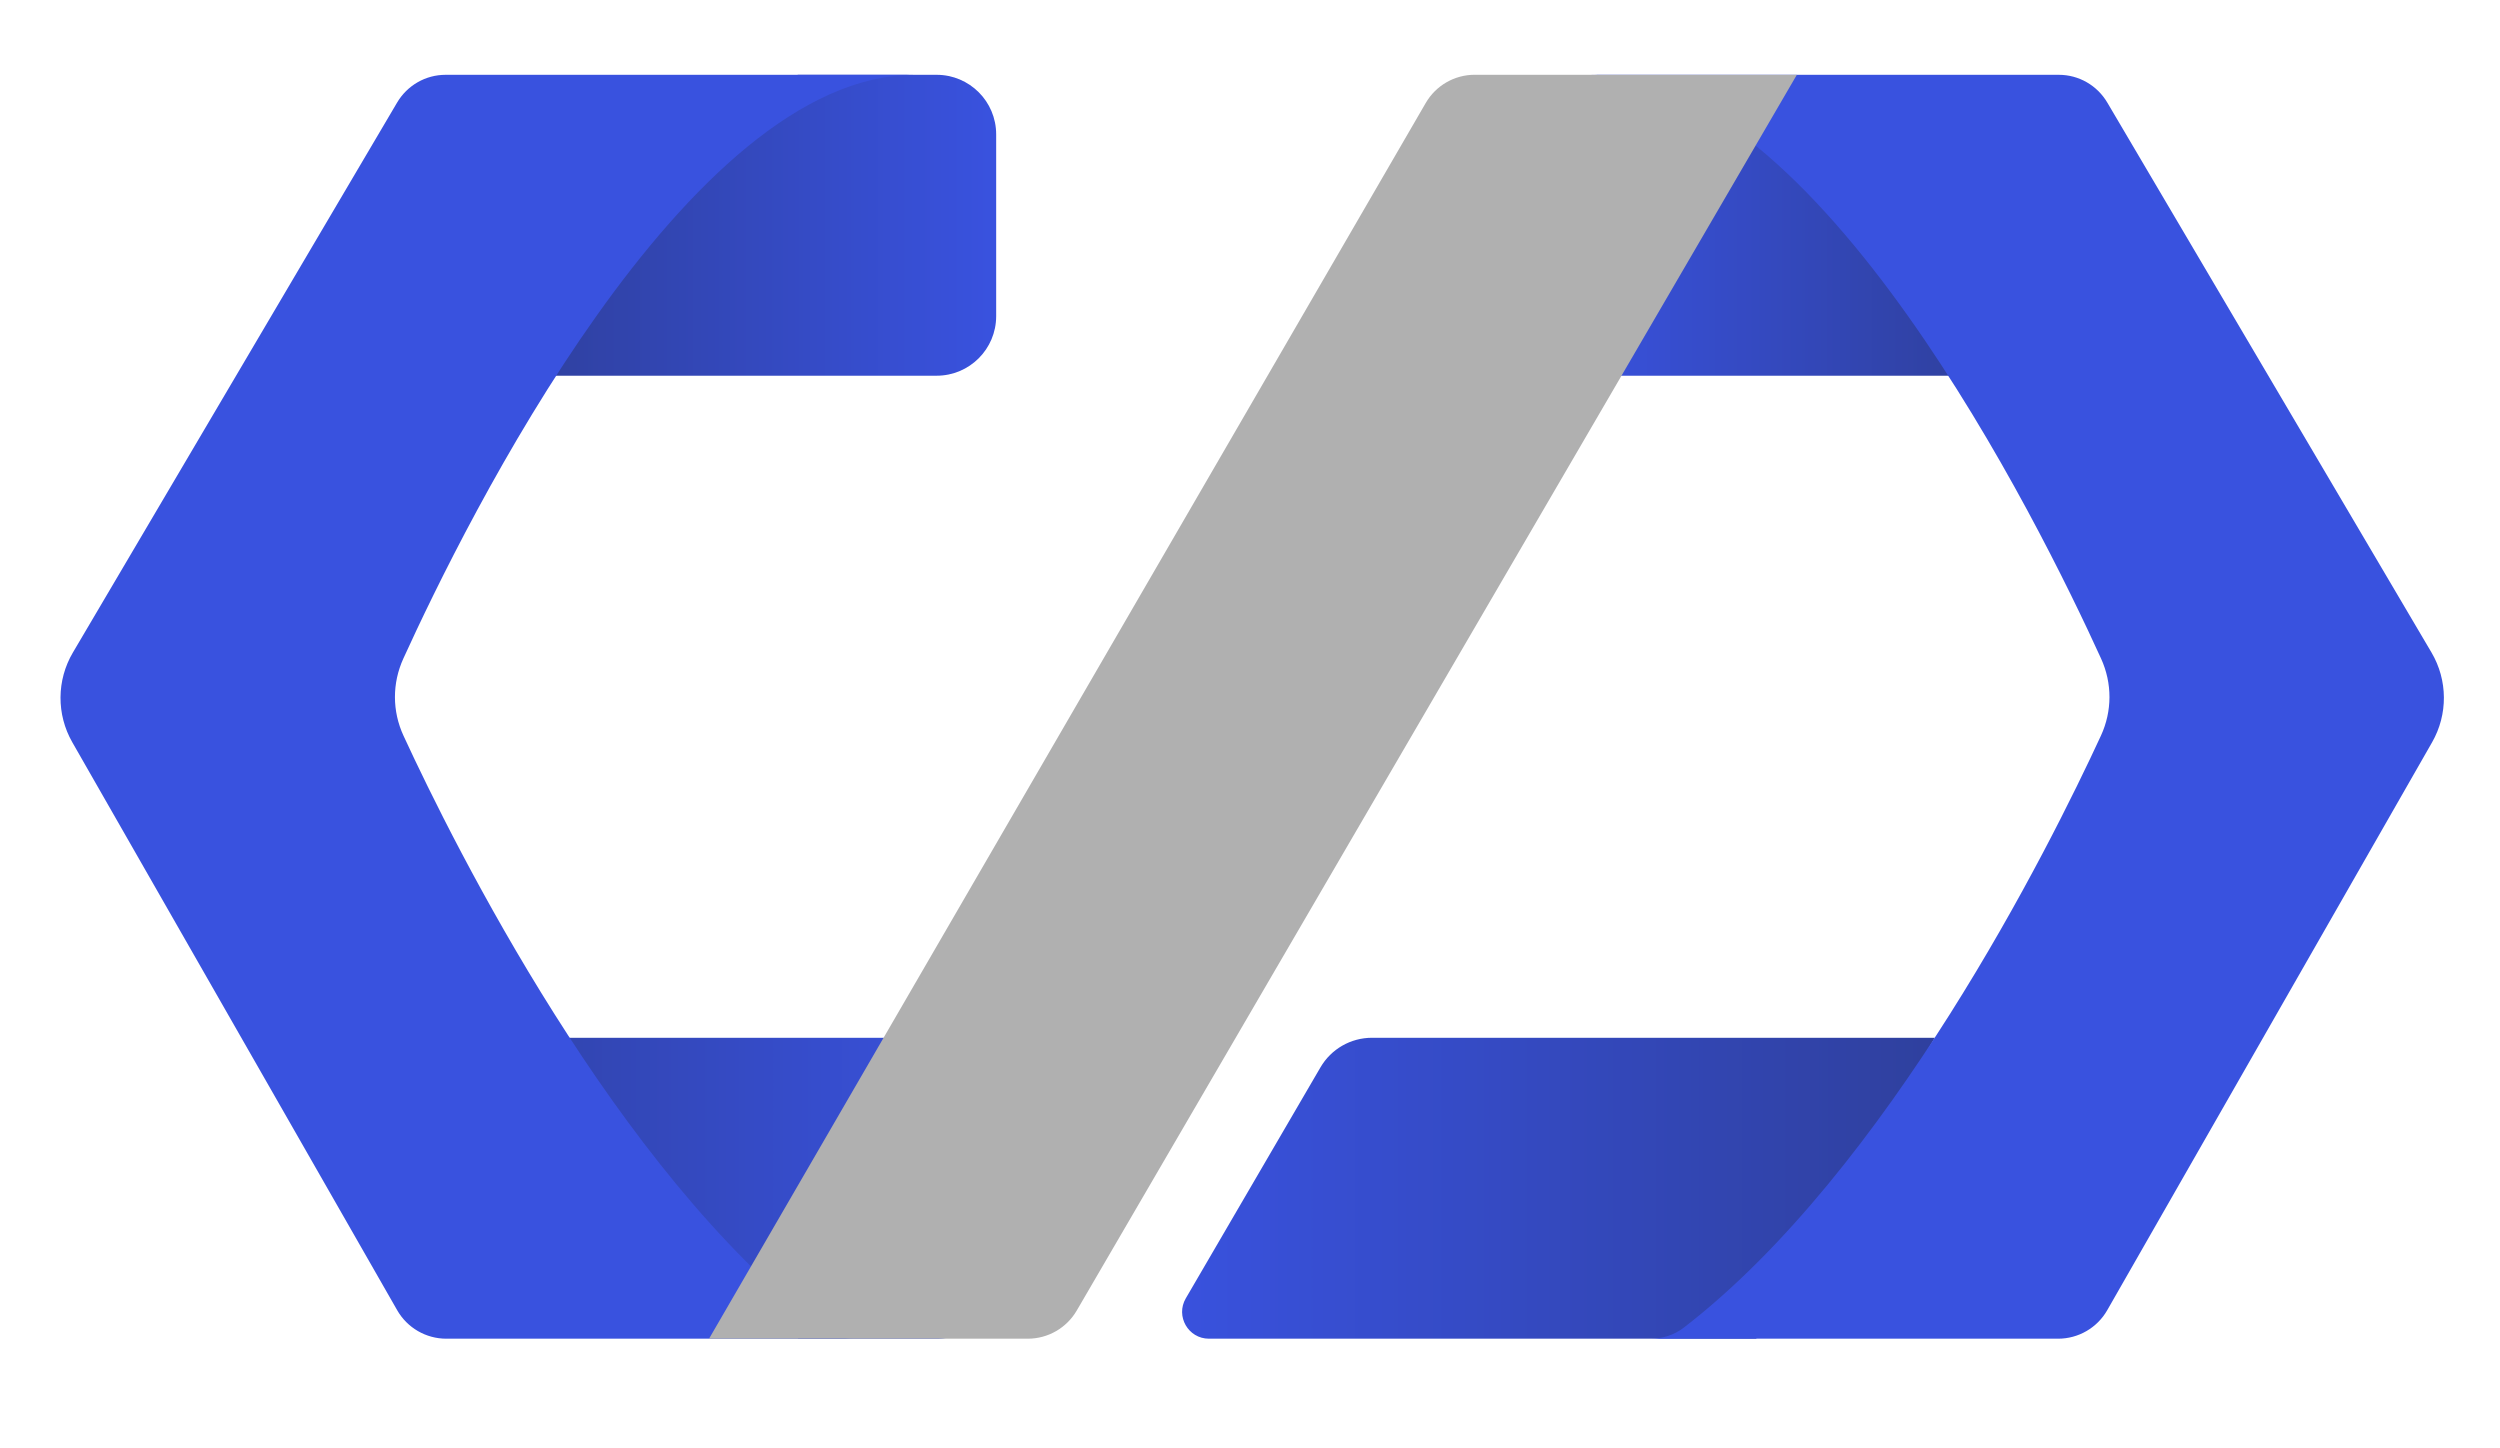
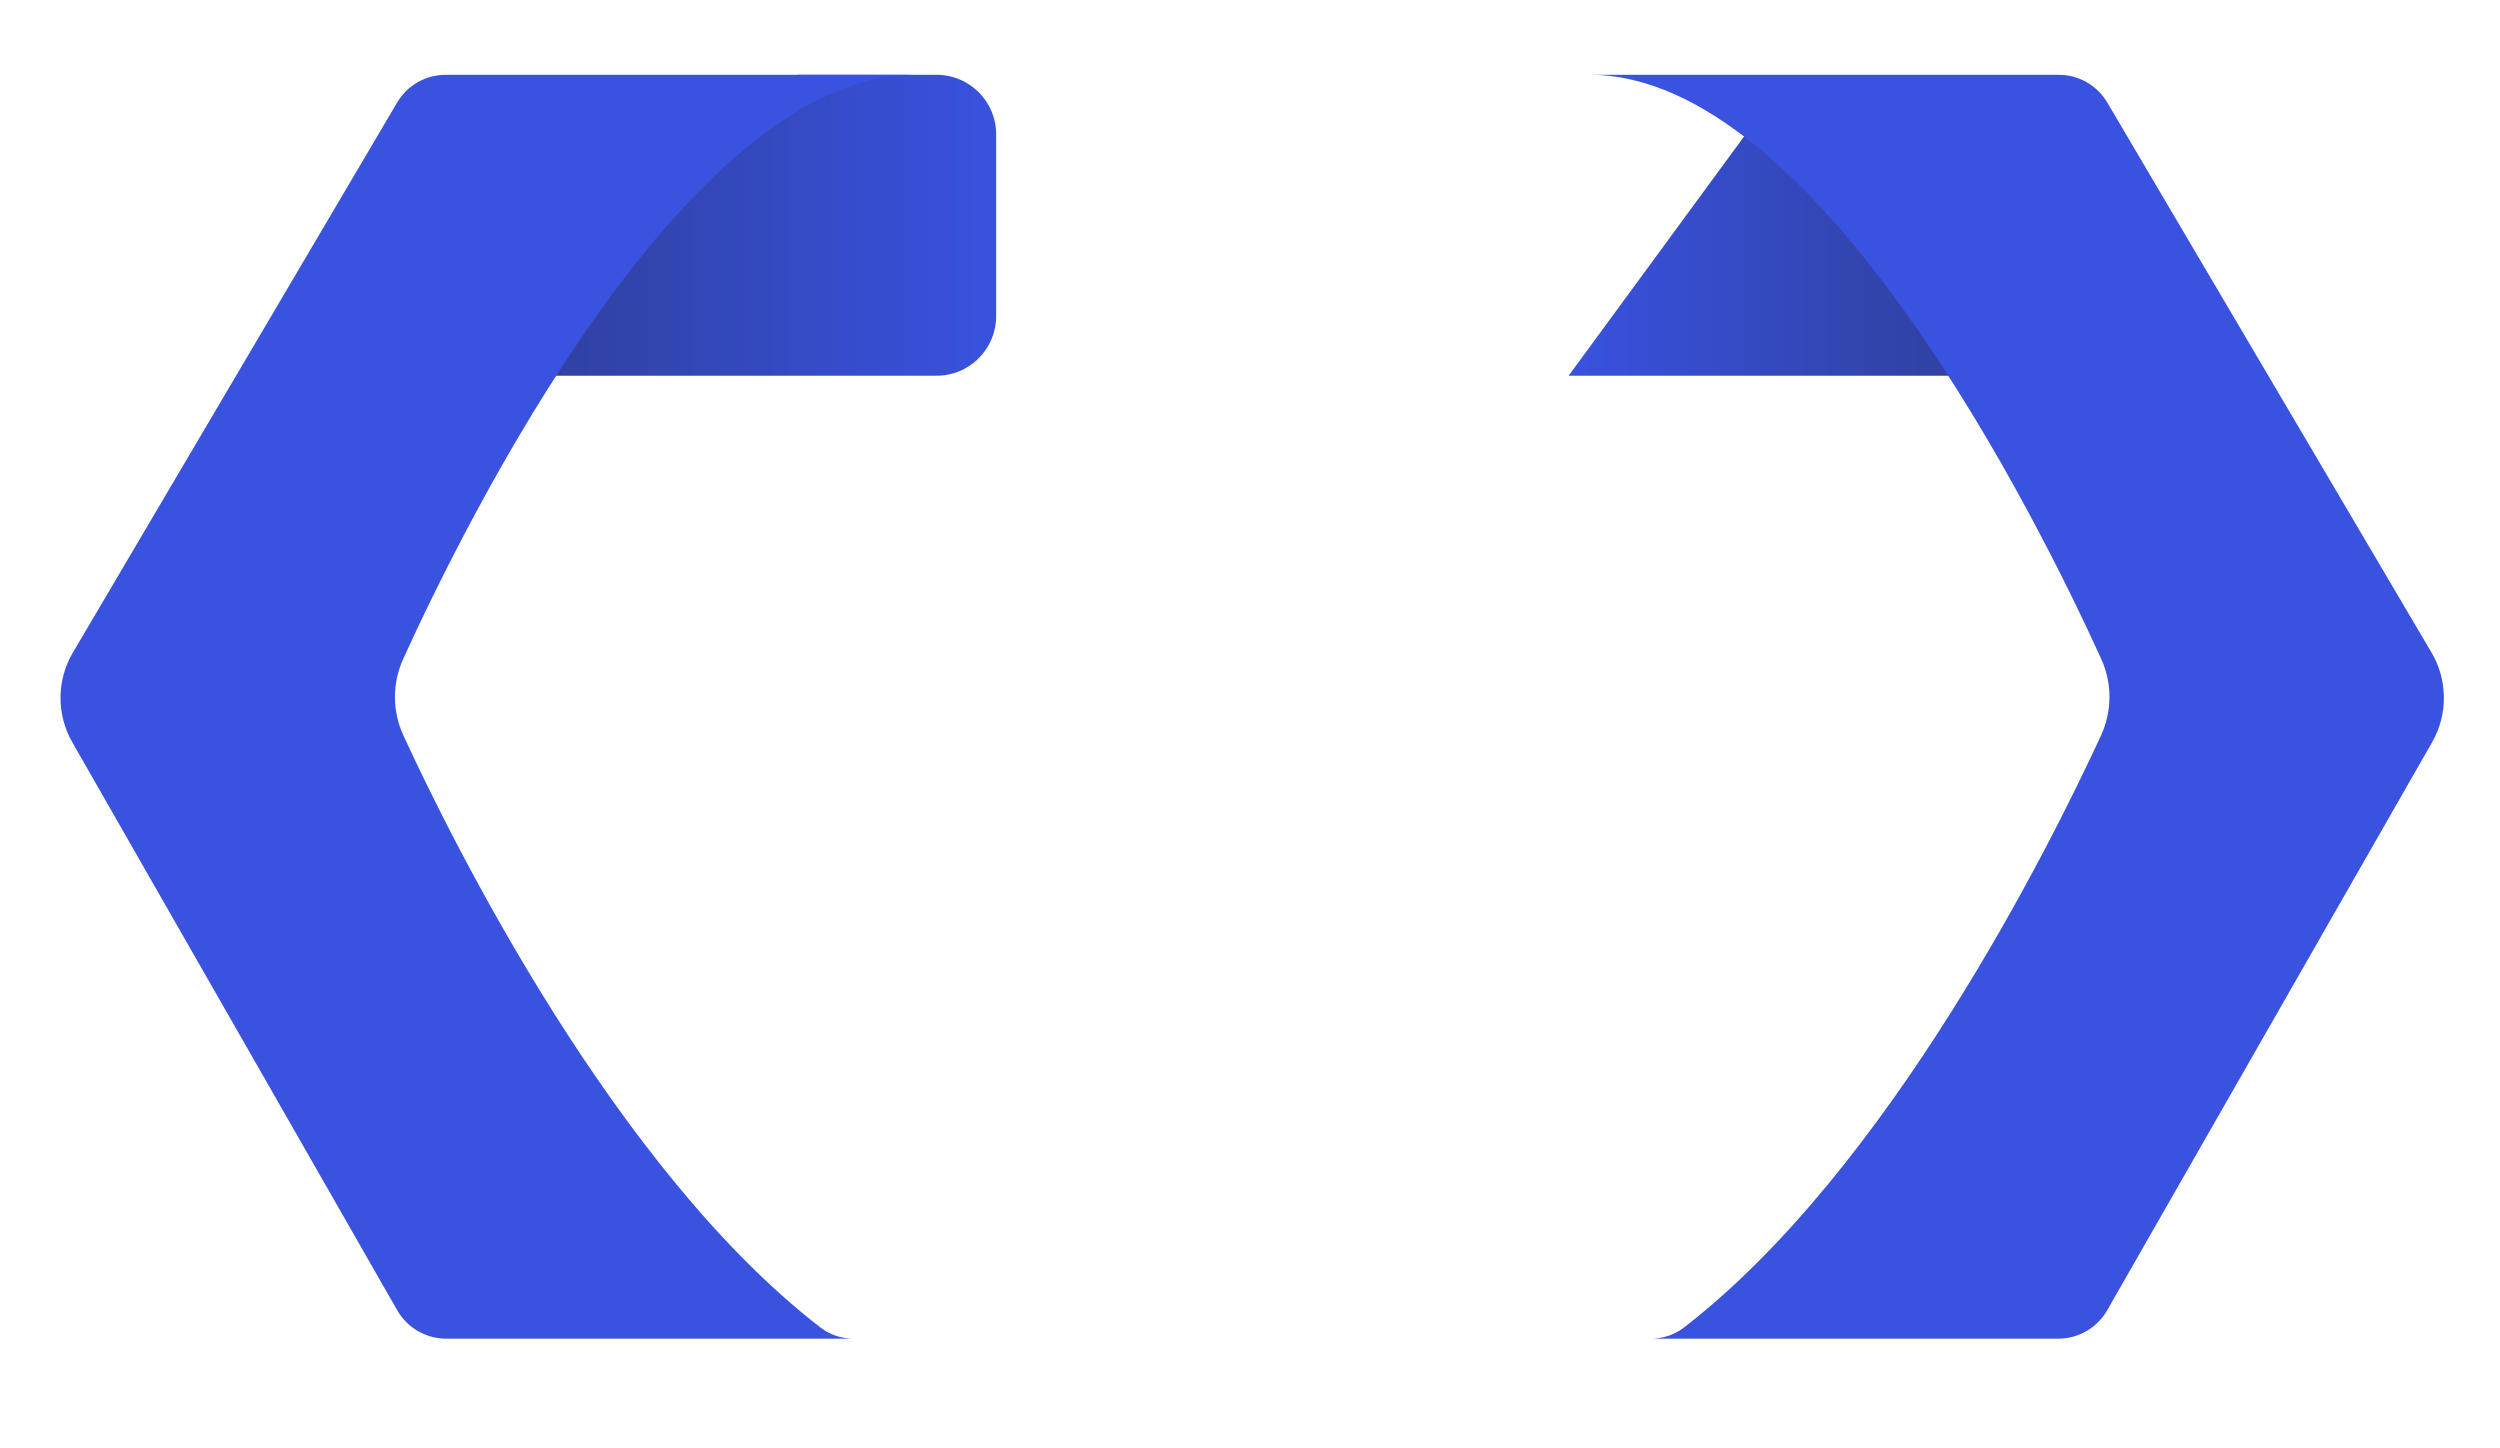
<svg xmlns="http://www.w3.org/2000/svg" fill="none" viewBox="0 626.4 839.325 486" style="max-height: 500px" width="839.325" height="486">
-   <path fill="#3952DF" d="M900.275 863.408C900.275 852.23 902.371 841.14 906.563 830.137C910.755 818.959 916.867 809.004 924.901 800.271C932.935 791.539 942.716 784.465 954.243 779.051C965.77 773.637 978.869 770.93 993.54 770.93C1011 770.93 1026.11 774.685 1038.86 782.195C1051.79 789.705 1061.39 799.486 1067.68 811.537L1034.67 834.591C1032.57 829.7 1029.87 825.683 1026.55 822.54C1023.41 819.221 1019.91 816.601 1016.07 814.68C1012.23 812.584 1008.3 811.187 1004.28 810.489C1000.26 809.615 996.334 809.179 992.492 809.179C984.283 809.179 977.122 810.838 971.009 814.156C964.897 817.475 959.832 821.754 955.815 826.993C951.798 832.233 948.829 838.171 946.907 844.808C944.986 851.444 944.026 858.169 944.026 864.98C944.026 872.315 945.161 879.389 947.431 886.2C949.702 893.012 952.933 899.037 957.125 904.277C961.491 909.516 966.643 913.708 972.581 916.852C978.694 919.821 985.506 921.305 993.016 921.305C996.858 921.305 1000.79 920.869 1004.8 919.995C1009 918.947 1012.93 917.463 1016.59 915.542C1020.44 913.446 1023.93 910.826 1027.07 907.682C1030.22 904.364 1032.75 900.347 1034.67 895.631L1069.78 916.328C1066.98 923.139 1062.79 929.252 1057.2 934.666C1051.79 940.08 1045.5 944.621 1038.34 948.289C1031.18 951.957 1023.58 954.751 1015.55 956.672C1007.51 958.593 999.652 959.554 991.968 959.554C978.519 959.554 966.119 956.847 954.767 951.433C943.589 945.844 933.896 938.508 925.687 929.427C917.653 920.345 911.366 910.04 906.825 898.513C902.459 886.986 900.275 875.284 900.275 863.408Z" />
  <path fill="#3952DF" d="M1153.47 960.602C1141.77 960.602 1131.29 958.681 1122.03 954.838C1112.95 950.996 1105.27 945.844 1098.98 939.382C1092.69 932.745 1087.89 925.148 1084.57 916.59C1081.43 907.857 1079.86 898.775 1079.86 889.344C1079.86 879.913 1081.43 870.918 1084.57 862.36C1087.89 853.628 1092.69 846.03 1098.98 839.568C1105.27 832.931 1112.95 827.692 1122.03 823.849C1131.29 819.832 1141.77 817.824 1153.47 817.824C1165.17 817.824 1175.56 819.832 1184.65 823.849C1193.73 827.692 1201.41 832.931 1207.7 839.568C1213.99 846.03 1218.79 853.628 1222.11 862.36C1225.43 870.918 1227.09 879.913 1227.09 889.344C1227.09 898.775 1225.43 907.857 1222.11 916.59C1218.97 925.148 1214.25 932.745 1207.96 939.382C1201.67 945.844 1193.9 950.996 1184.65 954.838C1175.56 958.681 1165.17 960.602 1153.47 960.602ZM1122.82 889.344C1122.82 900.172 1125.7 908.905 1131.46 915.542C1137.23 922.004 1144.56 925.235 1153.47 925.235C1157.84 925.235 1161.85 924.362 1165.52 922.615C1169.19 920.869 1172.33 918.423 1174.95 915.28C1177.75 912.136 1179.93 908.381 1181.5 904.015C1183.07 899.474 1183.86 894.583 1183.86 889.344C1183.86 878.516 1180.98 869.87 1175.22 863.408C1169.45 856.771 1162.2 853.453 1153.47 853.453C1149.1 853.453 1145 854.326 1141.16 856.073C1137.49 857.819 1134.26 860.264 1131.46 863.408C1128.85 866.552 1126.75 870.394 1125.18 874.935C1123.61 879.301 1122.82 884.104 1122.82 889.344Z" />
-   <path fill="#3952DF" d="M1304.99 960.602C1295.56 960.602 1286.82 958.855 1278.79 955.362C1270.93 951.695 1264.12 946.63 1258.35 940.168C1252.59 933.706 1248.05 926.195 1244.73 917.638C1241.59 908.905 1240.02 899.386 1240.02 889.082C1240.02 879.127 1241.5 869.783 1244.47 861.05C1247.44 852.318 1251.63 844.808 1257.04 838.52C1262.46 832.058 1268.83 826.993 1276.17 823.326C1283.68 819.658 1291.89 817.824 1300.79 817.824C1310.4 817.824 1319.05 820.094 1326.73 824.635C1334.59 829.176 1340.62 835.289 1344.81 842.974V766.738H1386.72V910.826C1386.72 915.018 1387.33 917.987 1388.56 919.733C1389.95 921.305 1392.31 922.266 1395.63 922.615V957.982C1391.79 958.855 1388.47 959.379 1385.68 959.554C1382.88 959.903 1380.26 960.078 1377.82 960.078C1370.48 960.078 1364.54 958.593 1360 955.624C1355.46 952.481 1352.84 948.027 1352.14 942.263L1351.36 935.19C1346.47 943.748 1339.83 950.123 1331.45 954.314C1323.24 958.506 1314.42 960.602 1304.99 960.602ZM1316.25 925.235C1322.01 925.235 1327.52 923.576 1332.76 920.257C1338.17 916.764 1342.27 912.049 1345.07 906.111V877.293C1342.45 870.307 1338.17 864.631 1332.23 860.264C1326.47 855.723 1320.44 853.453 1314.16 853.453C1309.61 853.453 1305.42 854.501 1301.58 856.597C1297.91 858.518 1294.68 861.138 1291.89 864.456C1289.09 867.774 1286.91 871.617 1285.34 875.983C1283.94 880.349 1283.24 884.978 1283.24 889.868C1283.24 894.933 1284.03 899.648 1285.6 904.015C1287.35 908.381 1289.62 912.136 1292.41 915.28C1295.38 918.423 1298.87 920.869 1302.89 922.615C1307.08 924.362 1311.54 925.235 1316.25 925.235Z" />
  <path fill="#3952DF" d="M1485.04 960.602C1473.52 960.602 1463.12 958.768 1453.87 955.1C1444.79 951.258 1437.01 946.106 1430.55 939.644C1424.26 933.182 1419.46 925.759 1416.14 917.376C1412.82 908.818 1411.17 899.91 1411.17 890.654C1411.17 880.699 1412.82 871.355 1416.14 862.622C1419.46 853.715 1424.26 845.943 1430.55 839.306C1436.84 832.669 1444.52 827.43 1453.61 823.587C1462.86 819.745 1473.34 817.824 1485.04 817.824C1496.74 817.824 1507.14 819.745 1516.22 823.587C1525.3 827.43 1532.98 832.669 1539.27 839.306C1545.56 845.768 1550.28 853.278 1553.42 861.836C1556.74 870.394 1558.4 879.389 1558.4 888.82C1558.4 891.265 1558.31 893.71 1558.13 896.155C1557.96 898.426 1557.7 900.434 1557.35 902.181H1455.7C1456.4 911.437 1459.72 918.511 1465.66 923.401C1471.77 928.117 1478.67 930.474 1486.35 930.474C1492.47 930.474 1498.32 928.99 1503.91 926.021C1509.67 923.052 1513.51 919.035 1515.43 913.97L1551.06 923.925C1545.65 934.753 1537.26 943.573 1525.91 950.385C1514.56 957.196 1500.94 960.602 1485.04 960.602ZM1514.12 876.245C1513.25 867.512 1510.11 860.614 1504.69 855.549C1499.28 850.484 1492.55 847.951 1484.52 847.951C1476.31 847.951 1469.5 850.571 1464.08 855.811C1458.85 860.876 1455.79 867.687 1454.92 876.245H1514.12Z" />
  <path fill="#3952DF" d="M1662.28 959.554C1648.48 959.554 1635.9 956.847 1624.55 951.433C1613.2 946.018 1603.5 938.945 1595.47 930.212C1587.44 921.305 1581.15 911.175 1576.61 899.823C1572.24 888.471 1570.06 876.769 1570.06 864.718C1570.06 852.492 1572.33 840.703 1576.87 829.351C1581.59 817.999 1588.05 808.043 1596.26 799.486C1604.64 790.753 1614.51 783.854 1625.86 778.789C1637.21 773.55 1649.61 770.93 1663.06 770.93C1676.86 770.93 1689.43 773.637 1700.79 779.051C1712.14 784.465 1721.83 791.626 1729.87 800.533C1737.9 809.441 1744.1 819.57 1748.47 830.923C1752.83 842.275 1755.02 853.802 1755.02 865.504C1755.02 877.73 1752.66 889.519 1747.94 900.871C1743.4 912.223 1737.03 922.266 1728.82 930.998C1720.61 939.556 1710.83 946.455 1699.48 951.695C1688.12 956.934 1675.72 959.554 1662.28 959.554ZM1613.81 865.242C1613.81 872.403 1614.86 879.389 1616.95 886.2C1619.05 892.837 1622.11 898.775 1626.12 904.015C1630.31 909.254 1635.47 913.446 1641.58 916.59C1647.69 919.733 1654.68 921.305 1662.54 921.305C1670.75 921.305 1677.91 919.646 1684.02 916.328C1690.13 913.009 1695.2 908.73 1699.21 903.491C1703.23 898.077 1706.2 892.051 1708.12 885.414C1710.22 878.603 1711.27 871.704 1711.27 864.718C1711.27 857.557 1710.22 850.659 1708.12 844.022C1706.03 837.21 1702.88 831.272 1698.69 826.207C1694.5 820.968 1689.35 816.863 1683.23 813.894C1677.3 810.751 1670.4 809.179 1662.54 809.179C1654.33 809.179 1647.17 810.838 1641.05 814.156C1635.12 817.3 1630.05 821.492 1625.86 826.731C1621.84 831.971 1618.79 837.996 1616.69 844.808C1614.77 851.444 1613.81 858.256 1613.81 865.242Z" />
  <path fill="#3952DF" d="M1779.84 957.982V771.978H1859.22C1868.13 771.978 1876.25 773.812 1883.59 777.479C1891.1 781.147 1897.47 785.95 1902.71 791.888C1908.12 797.826 1912.32 804.55 1915.28 812.06C1918.43 819.57 1920 827.168 1920 834.853C1920 843.061 1918.52 850.921 1915.55 858.431C1912.75 865.941 1908.73 872.665 1903.5 878.603C1898.43 884.541 1892.23 889.257 1884.89 892.75C1877.56 896.243 1869.44 897.989 1860.53 897.989H1822.81V957.982H1779.84ZM1822.81 860.526H1857.91C1862.98 860.526 1867.34 858.343 1871.01 853.977C1874.68 849.611 1876.51 843.236 1876.51 834.853C1876.51 830.486 1875.9 826.731 1874.68 823.587C1873.63 820.444 1872.15 817.824 1870.22 815.728C1868.3 813.632 1866.12 812.148 1863.67 811.275C1861.23 810.227 1858.78 809.703 1856.34 809.703H1822.81V860.526Z" />
  <path fill="url(#paint0_linear_346_272)" d="M592.988 662.053L662.599 752.54L526.633 752.54L592.988 662.053Z" />
-   <path fill="url(#paint1_linear_346_272)" d="M314.506 1075.84C325.552 1075.84 334.506 1066.88 334.506 1055.84L334.506 994.812C334.506 983.767 325.552 974.812 314.506 974.812L185.646 974.812L268.015 1075.84L314.506 1075.84Z" />
  <path fill="url(#paint2_linear_346_272)" d="M314.445 651.514C325.491 651.514 334.445 660.468 334.445 671.514L334.445 732.539C334.445 743.585 325.491 752.539 314.445 752.539L175.188 752.539L267.831 651.514L314.445 651.514Z" />
  <path fill="#3952DF" d="M307.075 651.516C283.186 651.517 182.885 651.516 149.6 651.516C142.874 651.516 136.717 655.072 133.301 660.867L24.472 845.474C19.001 854.754 18.926 866.255 24.275 875.605L133.342 1066.27C136.726 1072.19 143.019 1075.84 149.834 1075.84H286.672C282.671 1075.84 278.735 1074.61 275.566 1072.17C206.793 1019.18 152.702 910.714 135.472 873.416C131.649 865.14 131.637 855.794 135.415 847.497C156.199 801.852 230.467 651.516 307.075 651.516Z" />
-   <path fill="url(#paint3_linear_346_272)" d="M649.595 974.812L589.597 1075.84L405.876 1075.84C398.931 1075.84 394.603 1068.3 398.101 1062.3L443.324 984.739C446.907 978.592 453.487 974.812 460.602 974.812L649.595 974.812Z" />
  <path fill="#3952DF" d="M533.73 651.516C557.618 651.517 657.919 651.516 691.204 651.516C697.931 651.516 704.087 655.072 707.503 660.867L816.333 845.474C821.804 854.754 821.879 866.255 816.53 875.605L707.463 1066.27C704.079 1072.19 697.785 1075.84 690.97 1075.84H554.132C558.134 1075.84 562.069 1074.61 565.239 1072.17C634.012 1019.18 688.103 910.714 705.332 873.416C709.156 865.14 709.167 855.794 705.389 847.497C684.606 801.852 610.338 651.516 533.73 651.516Z" />
-   <path fill="#B0B0B0" d="M361.488 1066.4C358.084 1072.24 351.832 1075.84 345.072 1075.84L238.051 1075.84L478.665 660.97C482.063 655.11 488.326 651.503 495.1 651.503L603.259 651.503L361.488 1066.4Z" />
  <defs>
    <linearGradient gradientUnits="userSpaceOnUse" y2="707.296" x2="526.633" y1="707.296" x1="662.599" id="paint0_linear_346_272">
      <stop stop-color="#2F409E" />
      <stop stop-color="#3952DF" offset="1" />
    </linearGradient>
    <linearGradient gradientUnits="userSpaceOnUse" y2="1025.33" x2="127.311" y1="1025.33" x1="334.506" id="paint1_linear_346_272">
      <stop stop-color="#3952DF" />
      <stop stop-color="#2F409E" offset="1" />
    </linearGradient>
    <linearGradient gradientUnits="userSpaceOnUse" y2="702.026" x2="175.188" y1="702.026" x1="334.445" id="paint2_linear_346_272">
      <stop stop-color="#3952DF" />
      <stop stop-color="#2F409E" offset="1" />
    </linearGradient>
    <linearGradient gradientUnits="userSpaceOnUse" y2="1025.33" x2="390.211" y1="1025.33" x1="649.595" id="paint3_linear_346_272">
      <stop stop-color="#2F409E" />
      <stop stop-color="#3952DF" offset="1" />
    </linearGradient>
  </defs>
</svg>